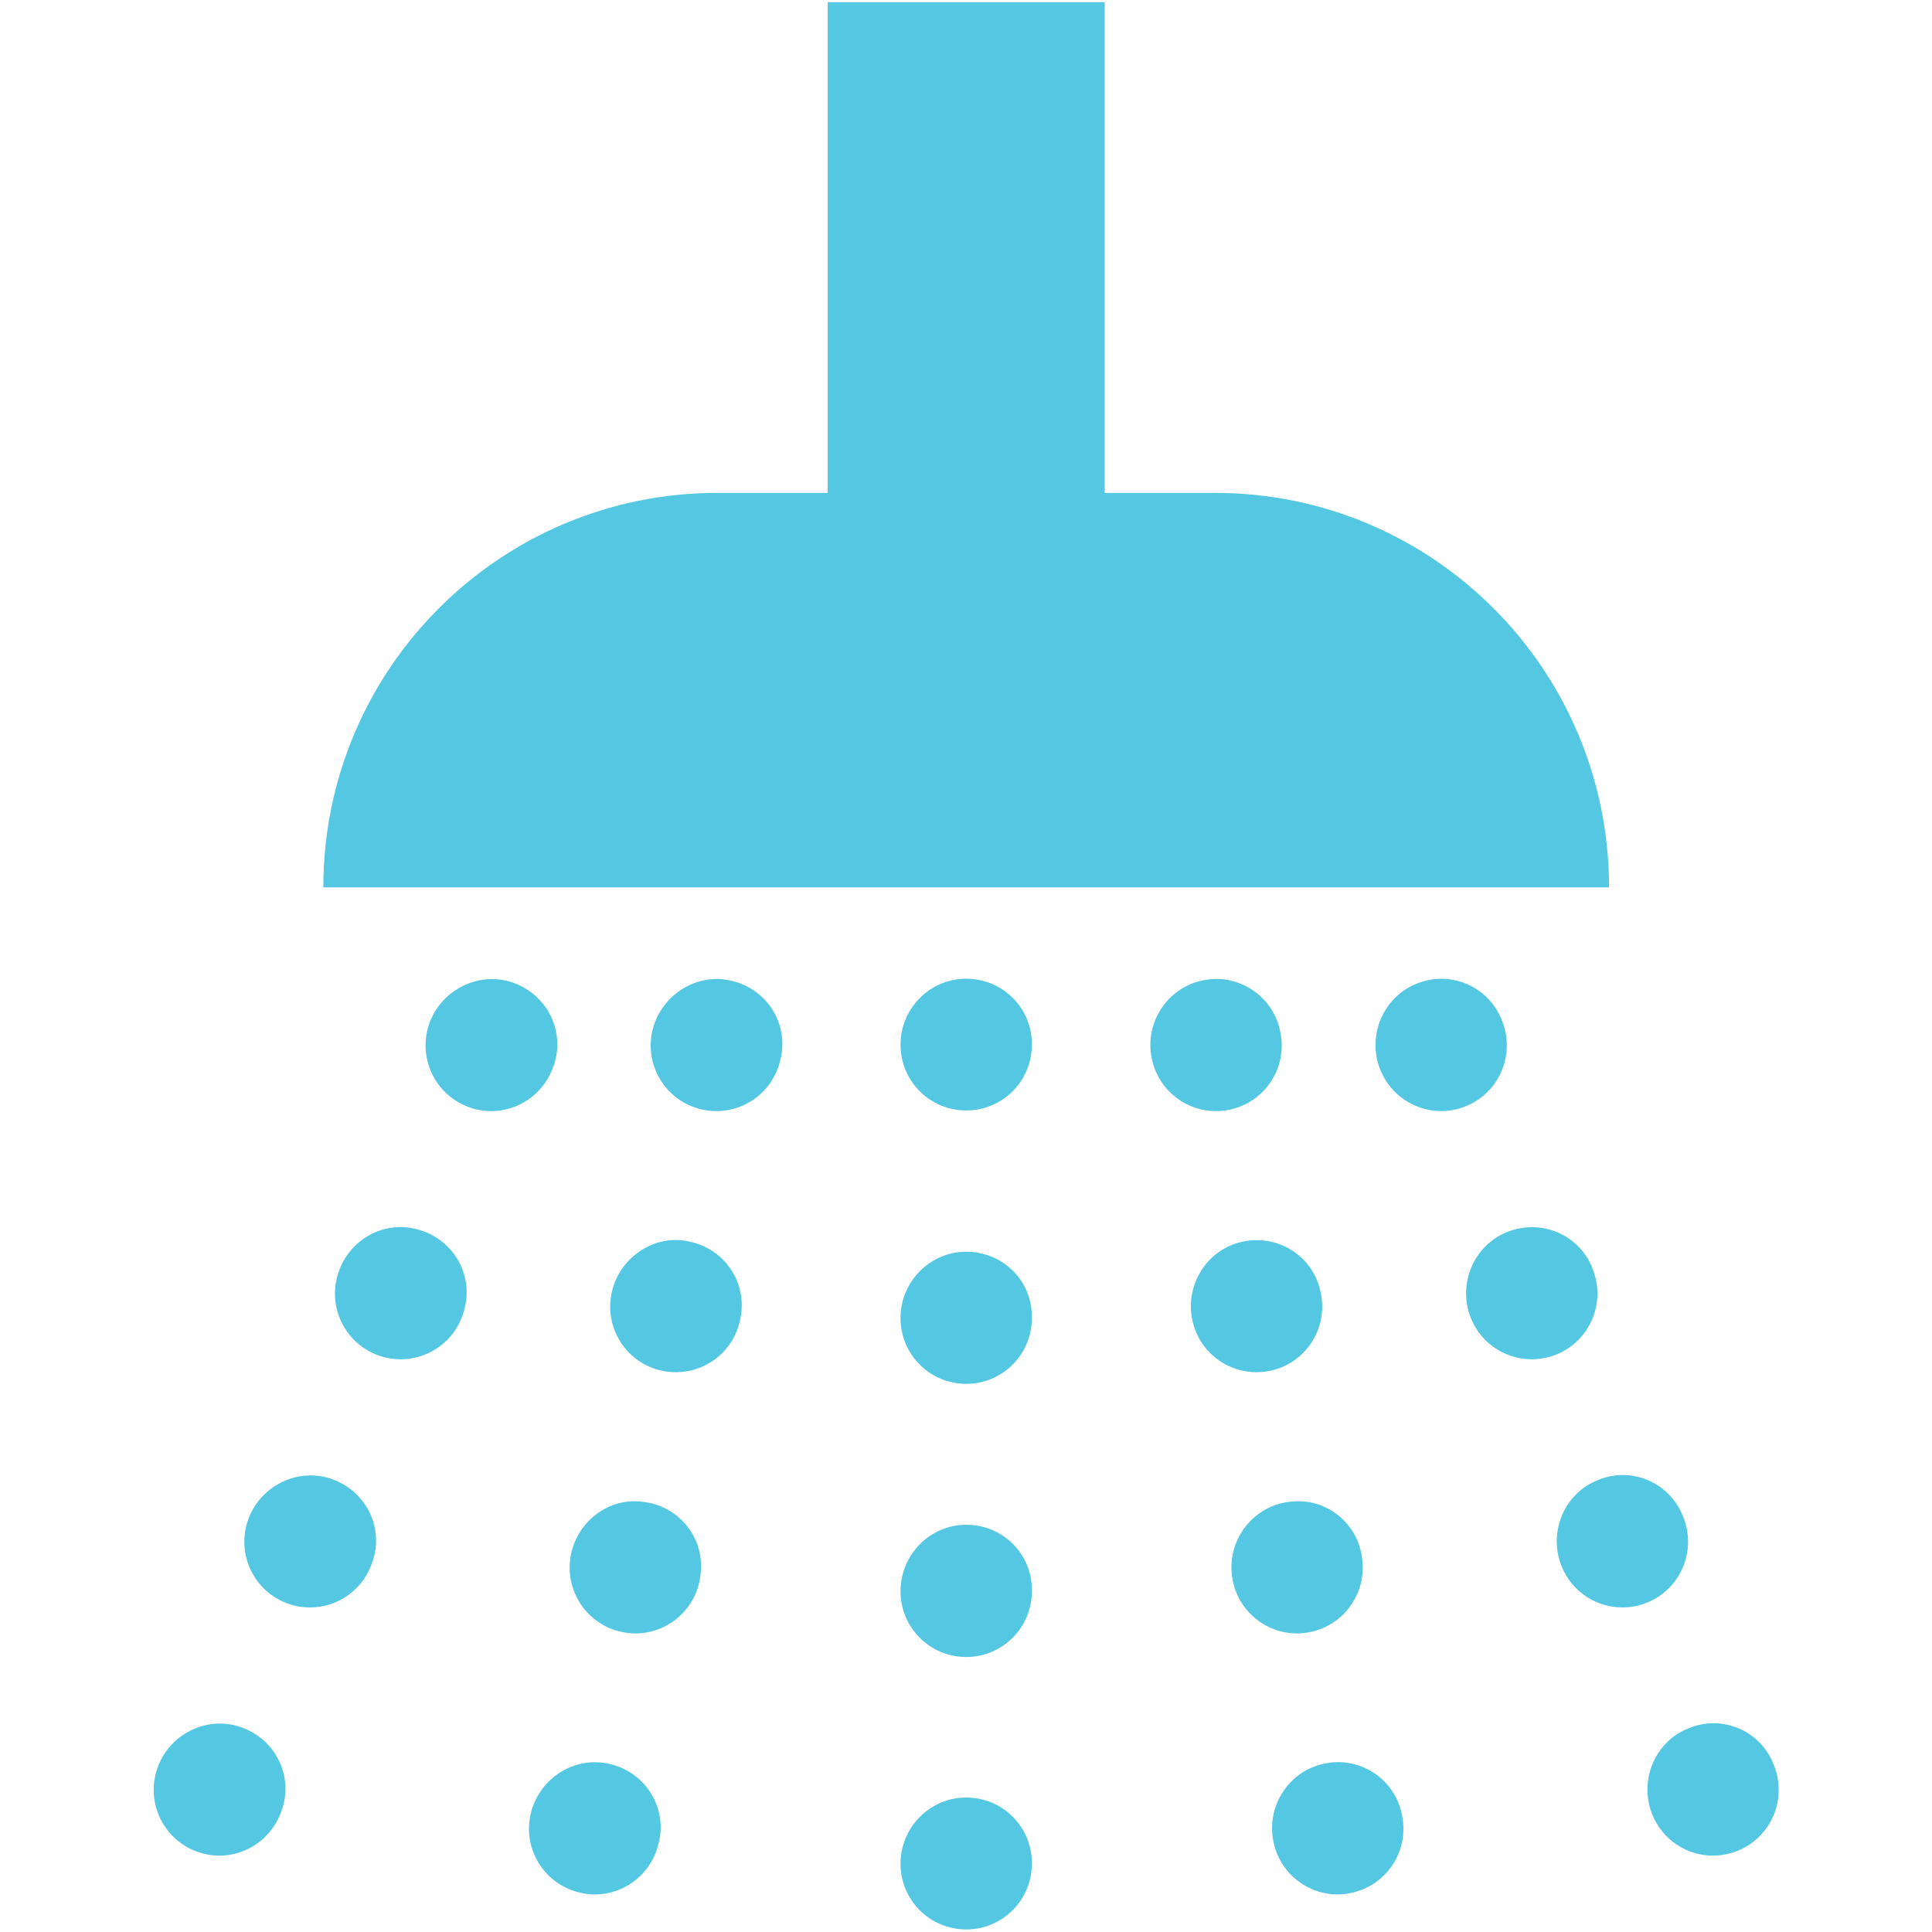
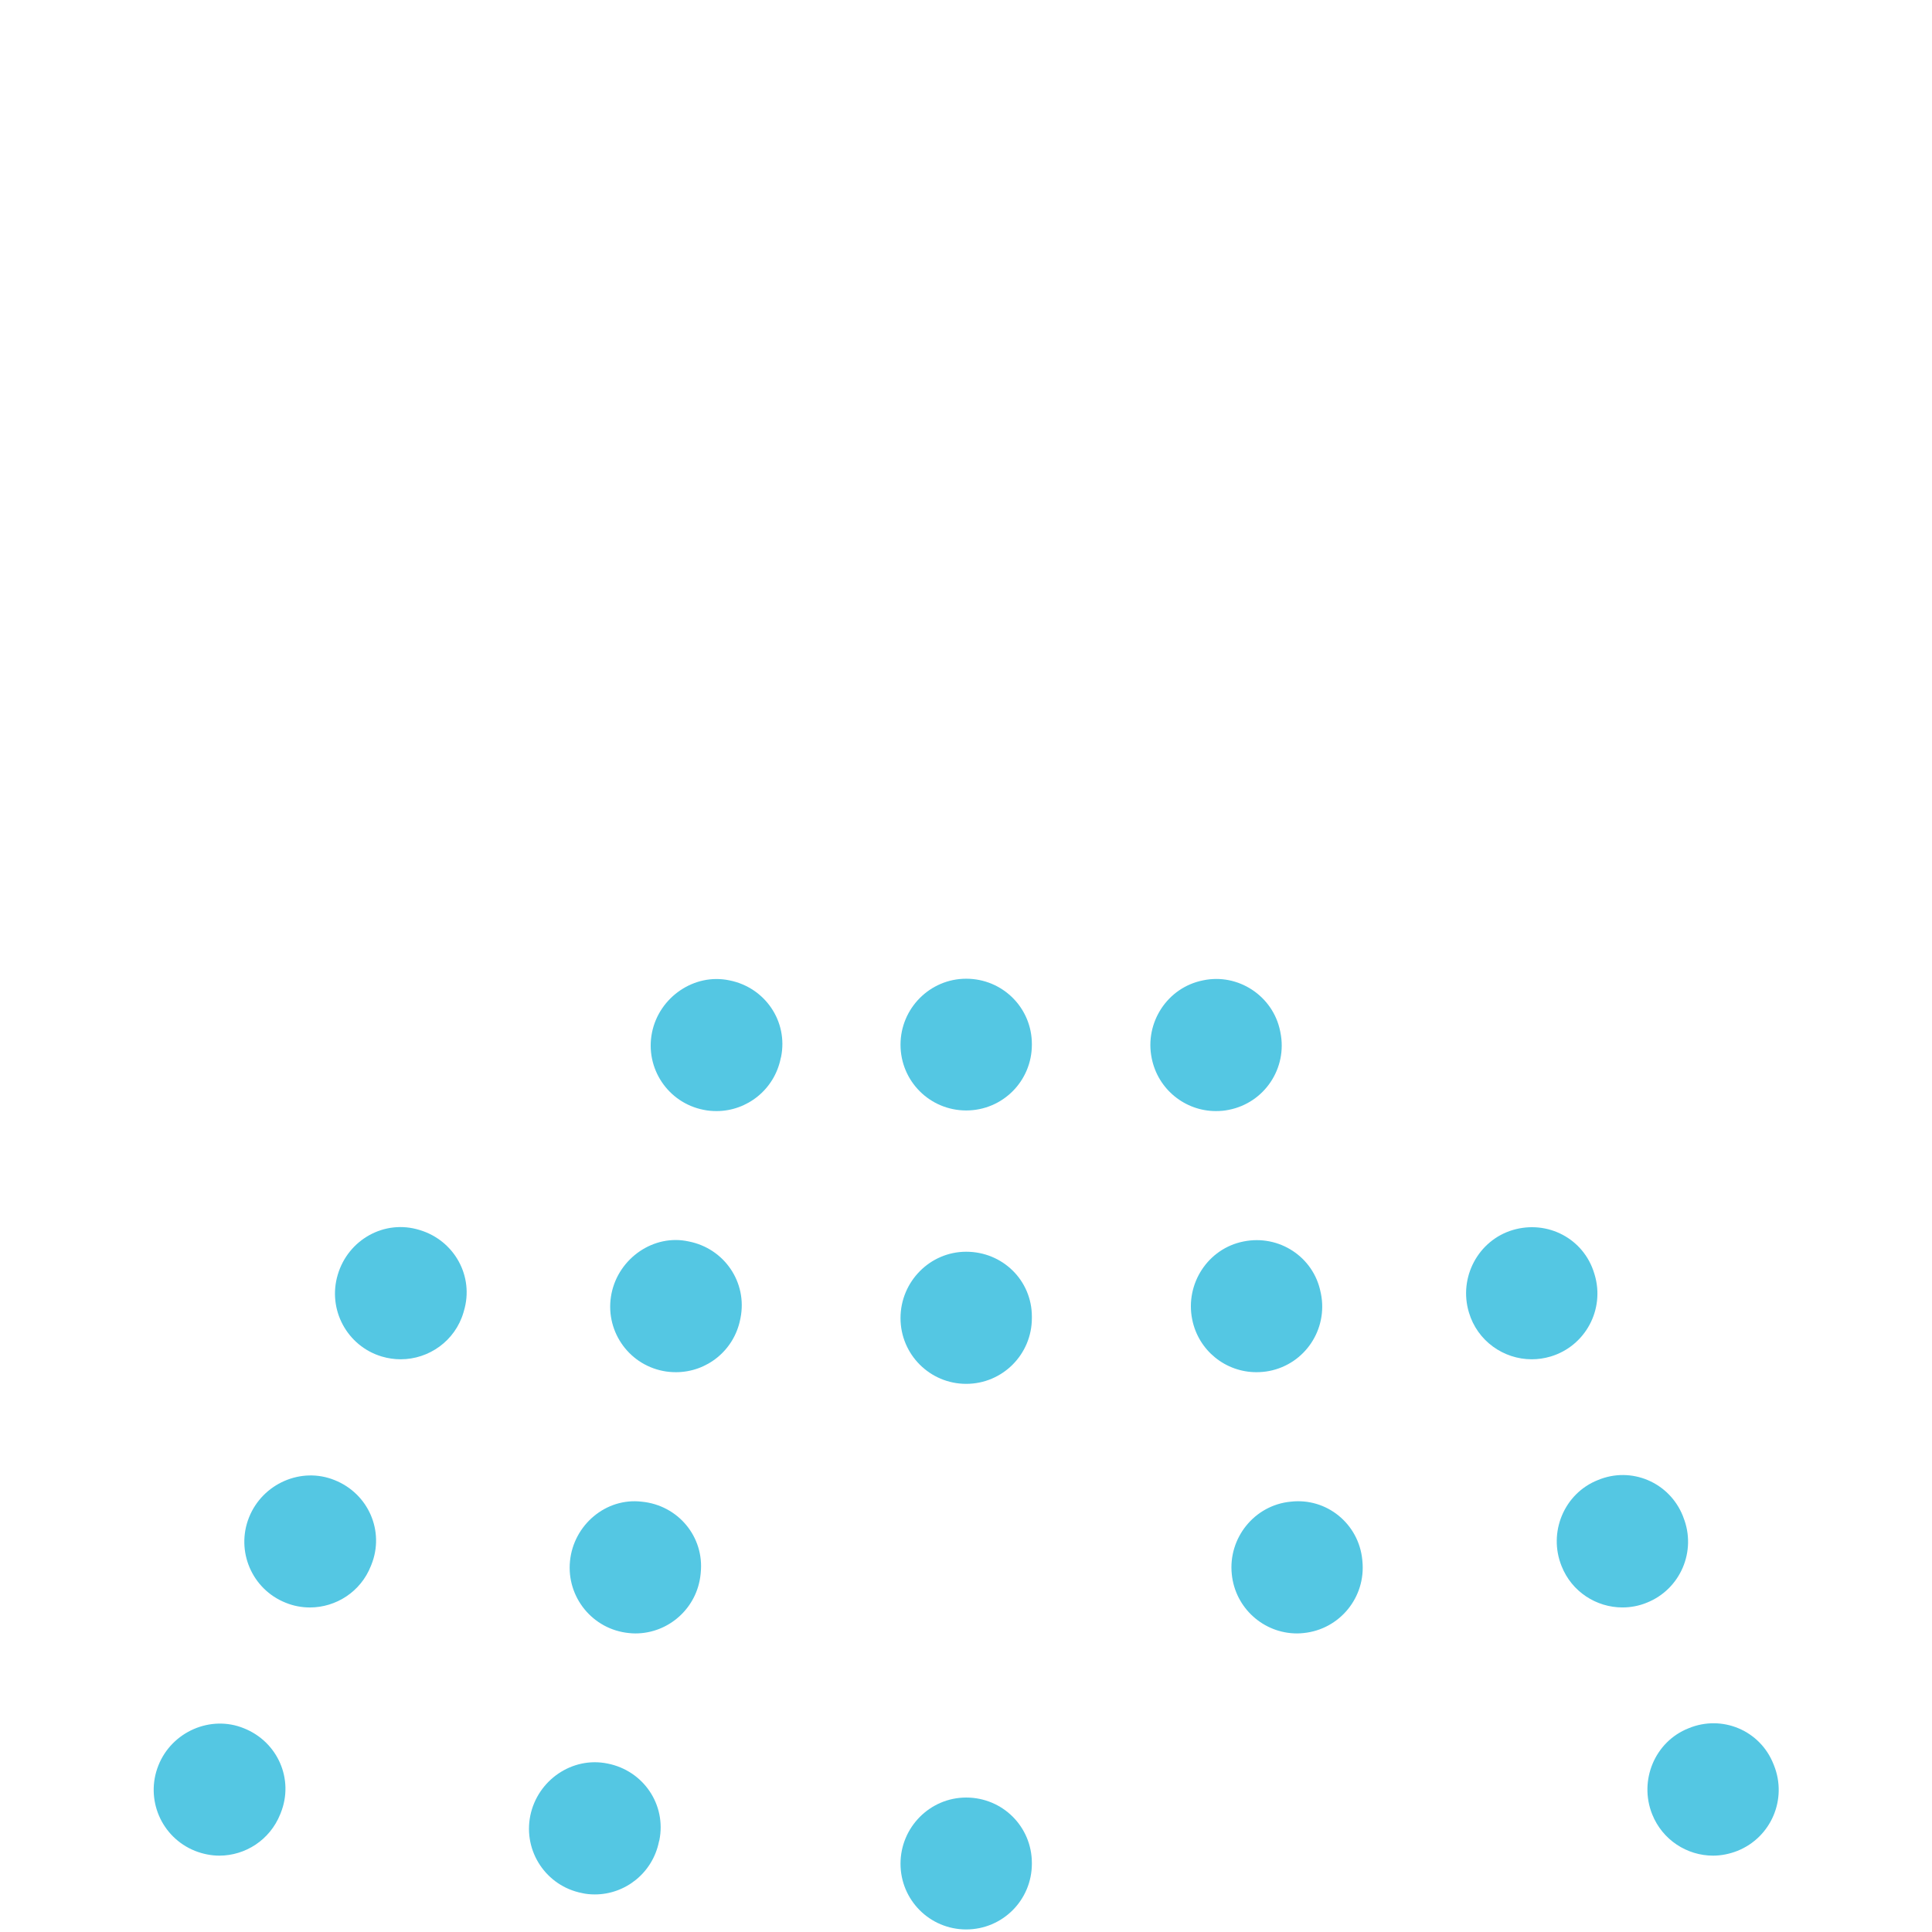
<svg xmlns="http://www.w3.org/2000/svg" width="375" viewBox="0 0 375 375" height="375">
-   <path fill="#54C7E3" d="M 312.316 172.238 L 62.758 172.238 C 62.758 129.934 97.016 95.668 139.246 95.668 L 160.656 95.668 L 160.656 0.418 L 214.422 0.418 L 214.422 95.668 L 235.828 95.668 C 278.062 95.668 312.316 129.938 312.316 172.238 Z M 312.316 172.238" />
  <path fill="#54C7E3" d="M 200.285 202.777 L 200.285 202.656 C 200.285 195.617 194.594 189.969 187.539 189.969 C 180.484 189.969 174.789 195.742 174.789 202.777 C 174.789 209.844 180.48 215.539 187.539 215.539 C 194.594 215.539 200.285 209.84 200.285 202.777 Z M 200.285 202.777" />
-   <path fill="#54C7E3" d="M 200.285 308.863 L 200.285 308.598 C 200.285 301.535 194.594 295.957 187.539 295.957 C 180.484 295.957 174.789 301.801 174.789 308.863 C 174.789 315.902 180.48 321.625 187.539 321.625 C 194.594 321.625 200.285 315.902 200.285 308.863 Z M 200.285 308.863" />
  <path fill="#54C7E3" d="M 200.285 255.844 L 200.285 255.551 C 200.285 248.512 194.594 242.961 187.539 242.961 C 180.484 242.961 174.789 248.785 174.789 255.844 C 174.789 262.883 180.48 268.605 187.539 268.605 C 194.594 268.605 200.285 262.883 200.285 255.844 Z M 200.285 255.844" />
  <path fill="#54C7E3" d="M 200.285 361.738 L 200.285 361.617 C 200.285 354.551 194.594 348.902 187.539 348.902 C 180.484 348.902 174.789 354.703 174.789 361.742 C 174.789 368.805 180.48 374.504 187.539 374.504 C 194.594 374.5 200.285 368.801 200.285 361.738 Z M 200.285 361.738" />
  <path fill="#54C7E3" d="M 337.227 359.254 C 343.797 356.625 346.938 349.195 344.332 342.668 L 344.234 342.426 C 341.656 335.875 334.262 332.754 327.738 335.461 C 321.172 338.066 318.082 345.617 320.684 352.145 C 322.676 357.137 327.449 360.18 332.508 360.18 C 334.066 360.18 335.695 359.859 337.227 359.254 Z M 337.227 359.254" />
  <path fill="#54C7E3" d="M 319.641 311.082 C 326.184 308.477 329.348 301.043 326.742 294.52 L 326.645 294.25 C 324.02 287.699 316.621 284.559 310.125 287.289 C 303.582 289.895 300.469 297.445 303.098 303.969 C 305.066 308.965 309.859 312.004 314.918 312.004 C 316.477 312.004 318.105 311.715 319.641 311.082 Z M 319.641 311.082" />
-   <path fill="#54C7E3" d="M 300.98 263.297 C 307.719 261.277 311.539 254.164 309.52 247.418 L 309.445 247.176 C 307.422 240.43 300.395 236.73 293.609 238.75 C 286.895 240.77 283.074 247.98 285.117 254.75 C 286.75 260.277 291.832 263.836 297.309 263.836 C 298.523 263.836 299.742 263.664 300.98 263.297 Z M 300.98 263.297" />
-   <path fill="#54C7E3" d="M 284.461 214.738 C 291.004 212.129 294.168 204.699 291.562 198.172 L 291.469 197.934 C 288.867 191.406 281.469 188.262 274.945 190.941 C 268.402 193.57 265.289 201.121 267.918 207.648 C 269.91 212.617 274.68 215.66 279.742 215.66 C 281.301 215.66 282.93 215.367 284.461 214.738 Z M 284.461 214.738" />
-   <path fill="#54C7E3" d="M 262.129 367.438 C 269.062 366.07 273.543 359.348 272.156 352.43 L 272.102 352.188 C 270.715 345.273 263.953 340.863 257.141 342.301 C 250.207 343.664 245.754 350.531 247.168 357.426 C 248.383 363.512 253.688 367.703 259.621 367.703 C 260.473 367.707 261.324 367.629 262.129 367.438 Z M 262.129 367.438" />
+   <path fill="#54C7E3" d="M 300.98 263.297 C 307.719 261.277 311.539 254.164 309.52 247.418 L 309.445 247.176 C 307.422 240.43 300.395 236.73 293.609 238.75 C 286.895 240.77 283.074 247.98 285.117 254.75 C 286.75 260.277 291.832 263.836 297.309 263.836 C 298.523 263.836 299.742 263.664 300.98 263.297 Z " />
  <path fill="#54C7E3" d="M 253.031 316.973 C 260.035 316.27 265.145 310.012 264.438 302.996 L 264.418 302.754 C 263.73 295.766 257.504 290.652 250.496 291.477 C 243.469 292.16 238.359 298.543 239.09 305.555 C 239.746 312.133 245.293 317.047 251.738 317.047 C 252.156 317.047 252.617 317.023 253.031 316.973 Z M 253.031 316.973" />
  <path fill="#54C7E3" d="M 246.391 266.102 C 253.301 264.734 257.777 258.016 256.391 251.098 L 256.336 250.855 C 254.977 243.938 248.234 239.578 241.375 240.969 C 234.465 242.328 230.016 249.172 231.402 256.09 C 232.617 262.176 237.922 266.34 243.855 266.34 C 244.711 266.34 245.559 266.266 246.391 266.102 Z M 246.391 266.102" />
  <path fill="#54C7E3" d="M 238.508 215.418 C 245.441 214.055 249.918 207.332 248.531 200.418 L 248.484 200.172 C 247.098 193.258 240.262 188.852 233.52 190.285 C 226.59 191.648 222.133 198.496 223.547 205.406 C 224.762 211.473 230.062 215.66 236 215.66 C 236.852 215.66 237.707 215.59 238.508 215.418 Z M 238.508 215.418" />
  <path fill="#54C7E3" d="M 54.391 352.141 L 54.488 351.898 C 57.117 345.371 53.906 338.066 47.336 335.457 C 40.891 332.824 33.348 336.113 30.746 342.668 C 28.141 349.191 31.281 356.621 37.852 359.254 C 39.383 359.859 41.012 360.18 42.57 360.18 C 47.625 360.18 52.395 357.133 54.391 352.141 Z M 54.391 352.141" />
  <path fill="#54C7E3" d="M 71.98 303.969 L 72.078 303.73 C 74.707 297.203 71.496 289.898 64.949 287.289 C 58.48 284.66 50.961 287.949 48.336 294.523 C 45.73 301.047 48.891 308.477 55.438 311.086 C 56.973 311.719 58.602 312.008 60.16 312.008 C 65.215 312.004 70.008 308.965 71.98 303.969 Z M 71.98 303.969" />
  <path fill="#54C7E3" d="M 89.961 254.75 L 90.035 254.484 C 92.078 247.734 88.184 240.77 81.469 238.75 C 74.609 236.605 67.555 240.648 65.559 247.418 C 63.535 254.164 67.355 261.277 74.098 263.297 C 75.336 263.664 76.551 263.836 77.77 263.836 C 83.246 263.836 88.332 260.277 89.961 254.75 Z M 89.961 254.75" />
-   <path fill="#54C7E3" d="M 107.16 207.652 L 107.258 207.41 C 109.883 200.859 106.676 193.574 100.129 190.945 C 93.703 188.316 86.141 191.625 83.512 198.176 C 80.91 204.703 84.07 212.129 90.617 214.742 C 92.148 215.371 93.777 215.664 95.336 215.664 C 100.395 215.66 105.16 212.621 107.16 207.652 Z M 107.16 207.652" />
  <path fill="#54C7E3" d="M 127.91 357.43 L 127.984 357.188 C 129.371 350.27 124.871 343.672 117.938 342.305 C 111.074 340.891 104.34 345.52 102.926 352.434 C 101.539 359.352 106.016 366.074 112.949 367.441 C 113.75 367.633 114.605 367.707 115.453 367.707 C 121.391 367.707 126.691 363.516 127.91 357.43 Z M 127.91 357.43" />
  <path fill="#54C7E3" d="M 135.984 305.551 L 136.008 305.309 C 136.738 298.293 131.605 292.156 124.574 291.477 C 117.594 290.648 111.336 296.004 110.637 302.996 C 109.934 310.012 115.039 316.27 122.047 316.973 C 122.457 317.023 122.922 317.047 123.336 317.047 C 129.781 317.047 135.332 312.129 135.984 305.551 Z M 135.984 305.551" />
  <path fill="#54C7E3" d="M 143.676 256.09 L 143.727 255.848 C 145.109 248.93 140.613 242.332 133.699 240.969 C 126.934 239.457 120.074 244.18 118.688 251.098 C 117.301 258.016 121.777 264.734 128.688 266.102 C 129.512 266.27 130.367 266.34 131.219 266.34 C 137.156 266.34 142.457 262.176 143.676 256.09 Z M 143.676 256.09" />
  <path fill="#54C7E3" d="M 151.535 205.406 L 151.609 205.141 C 152.996 198.246 148.496 191.648 141.562 190.285 C 134.773 188.852 127.938 193.527 126.551 200.418 C 125.164 207.332 129.641 214.055 136.574 215.418 C 137.379 215.59 138.227 215.66 139.078 215.66 C 145.012 215.66 150.316 211.473 151.535 205.406 Z M 151.535 205.406" />
</svg>